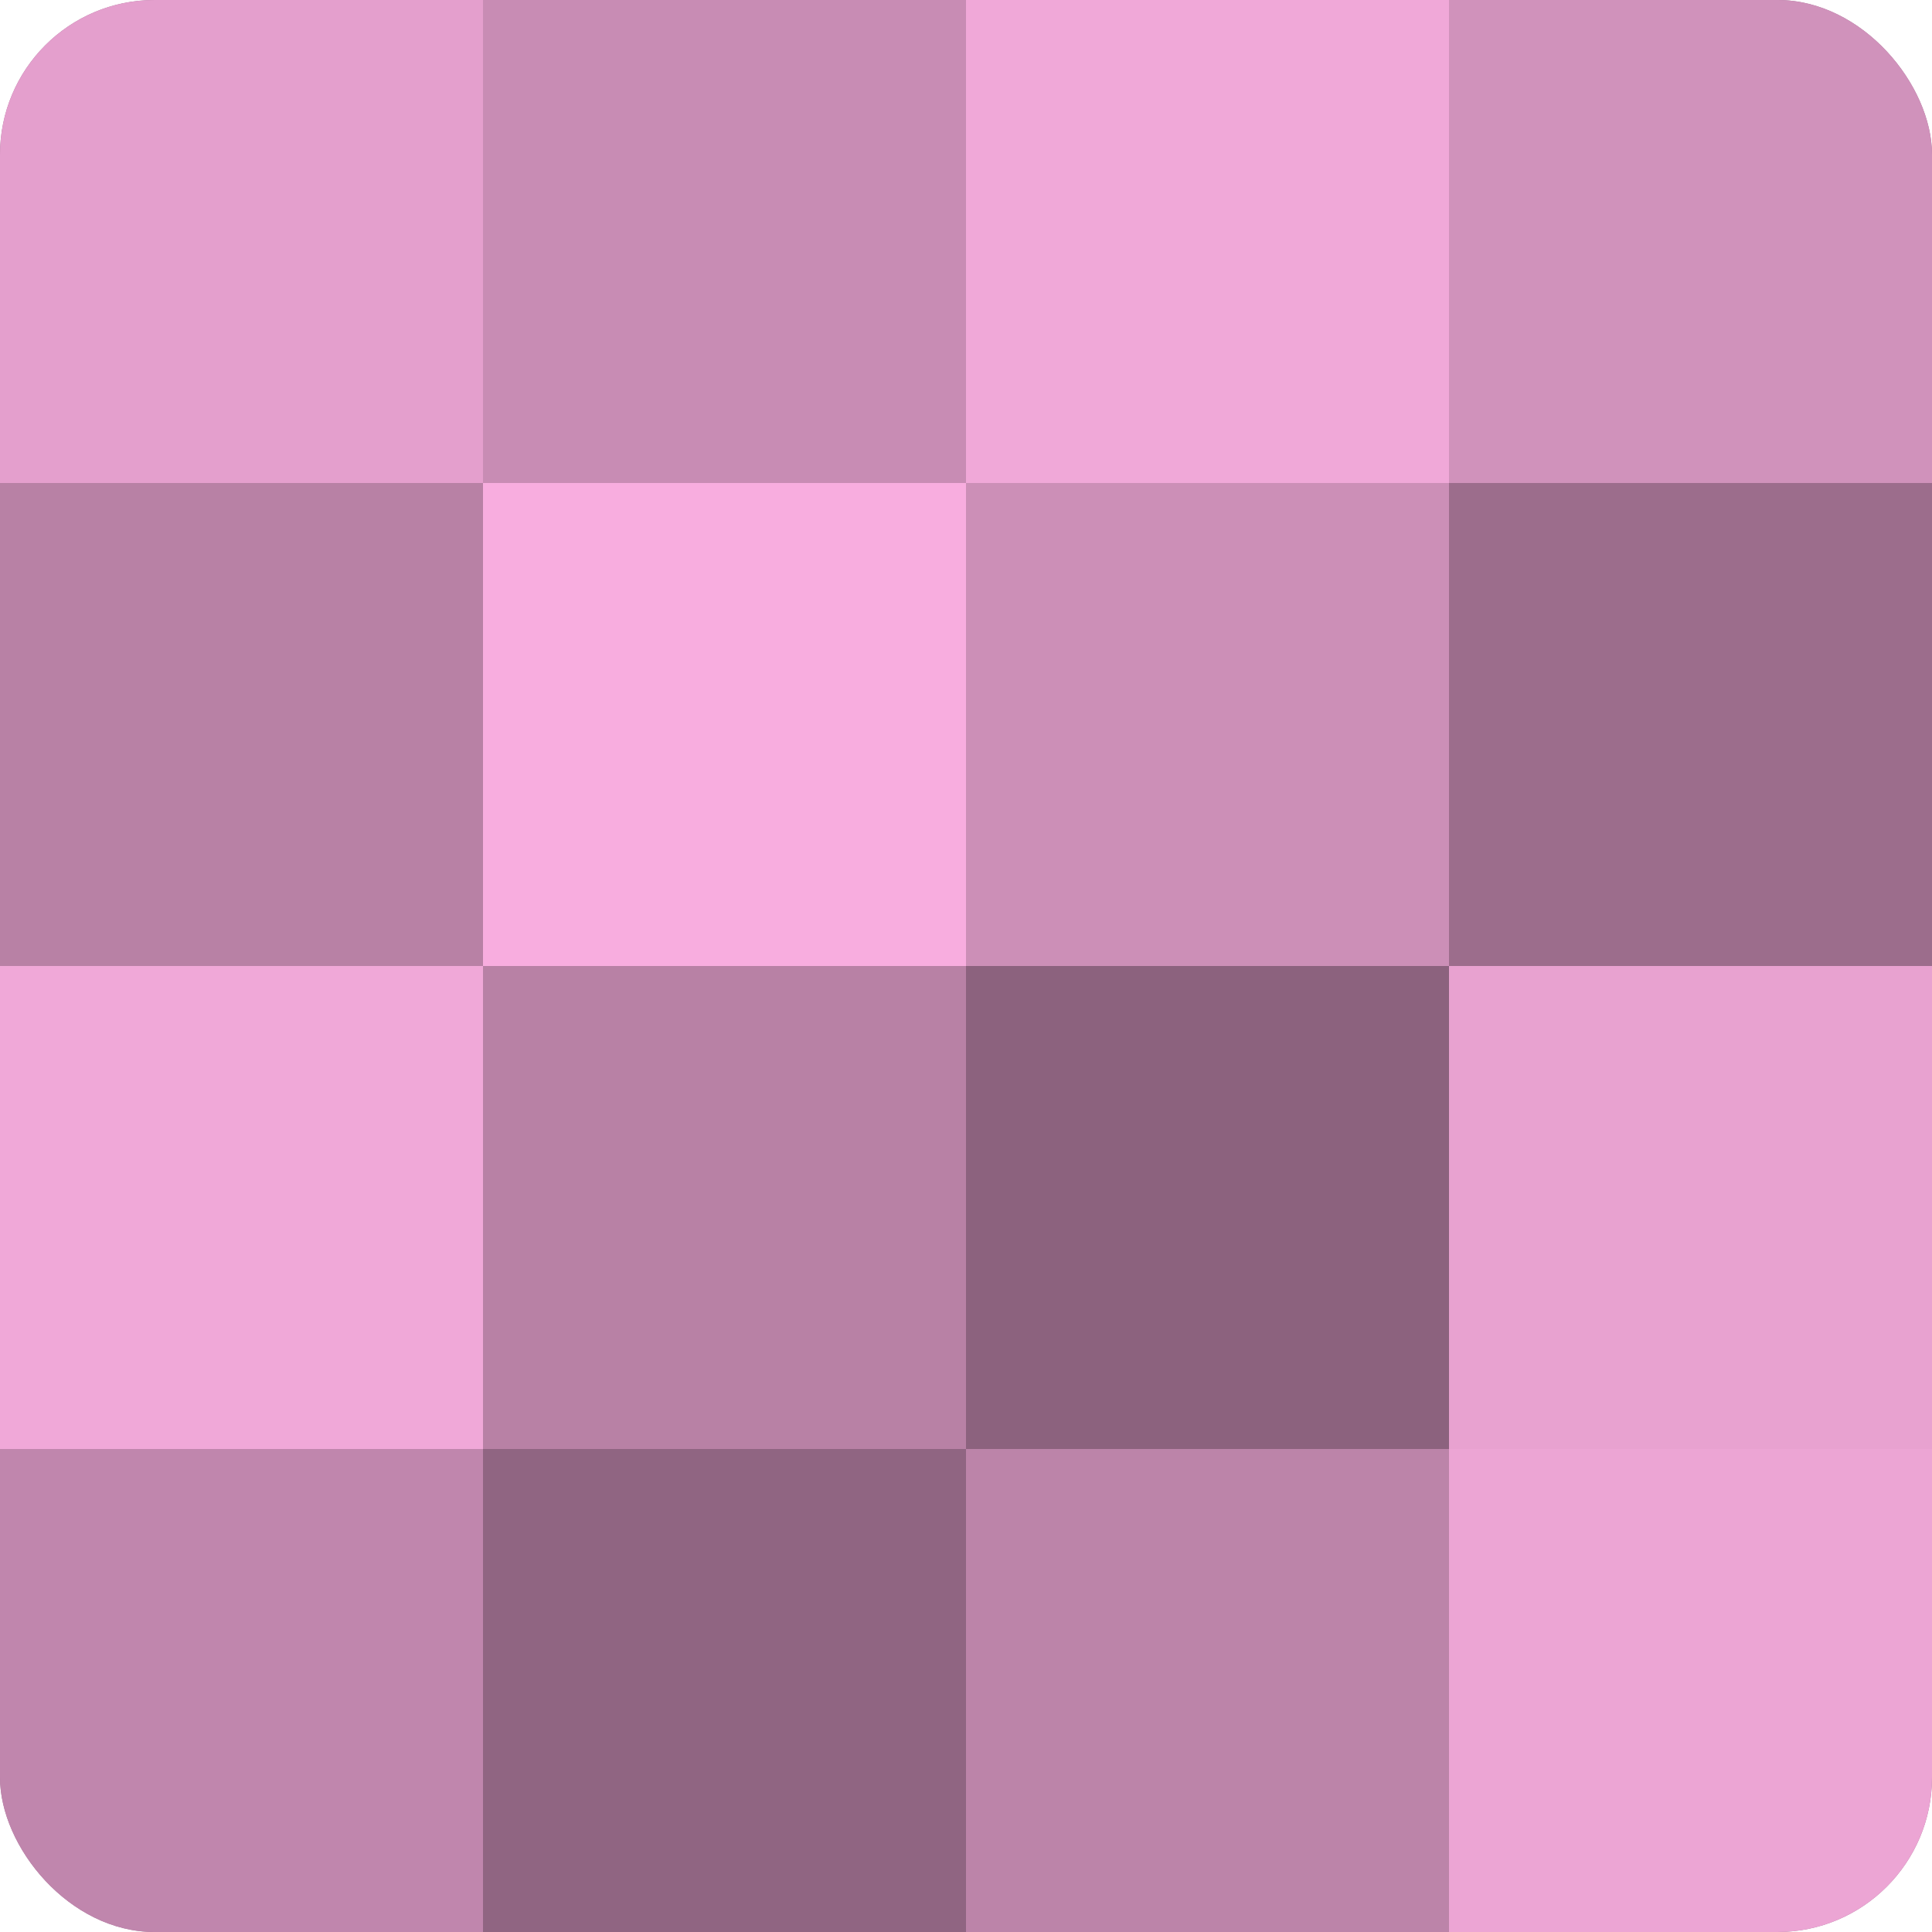
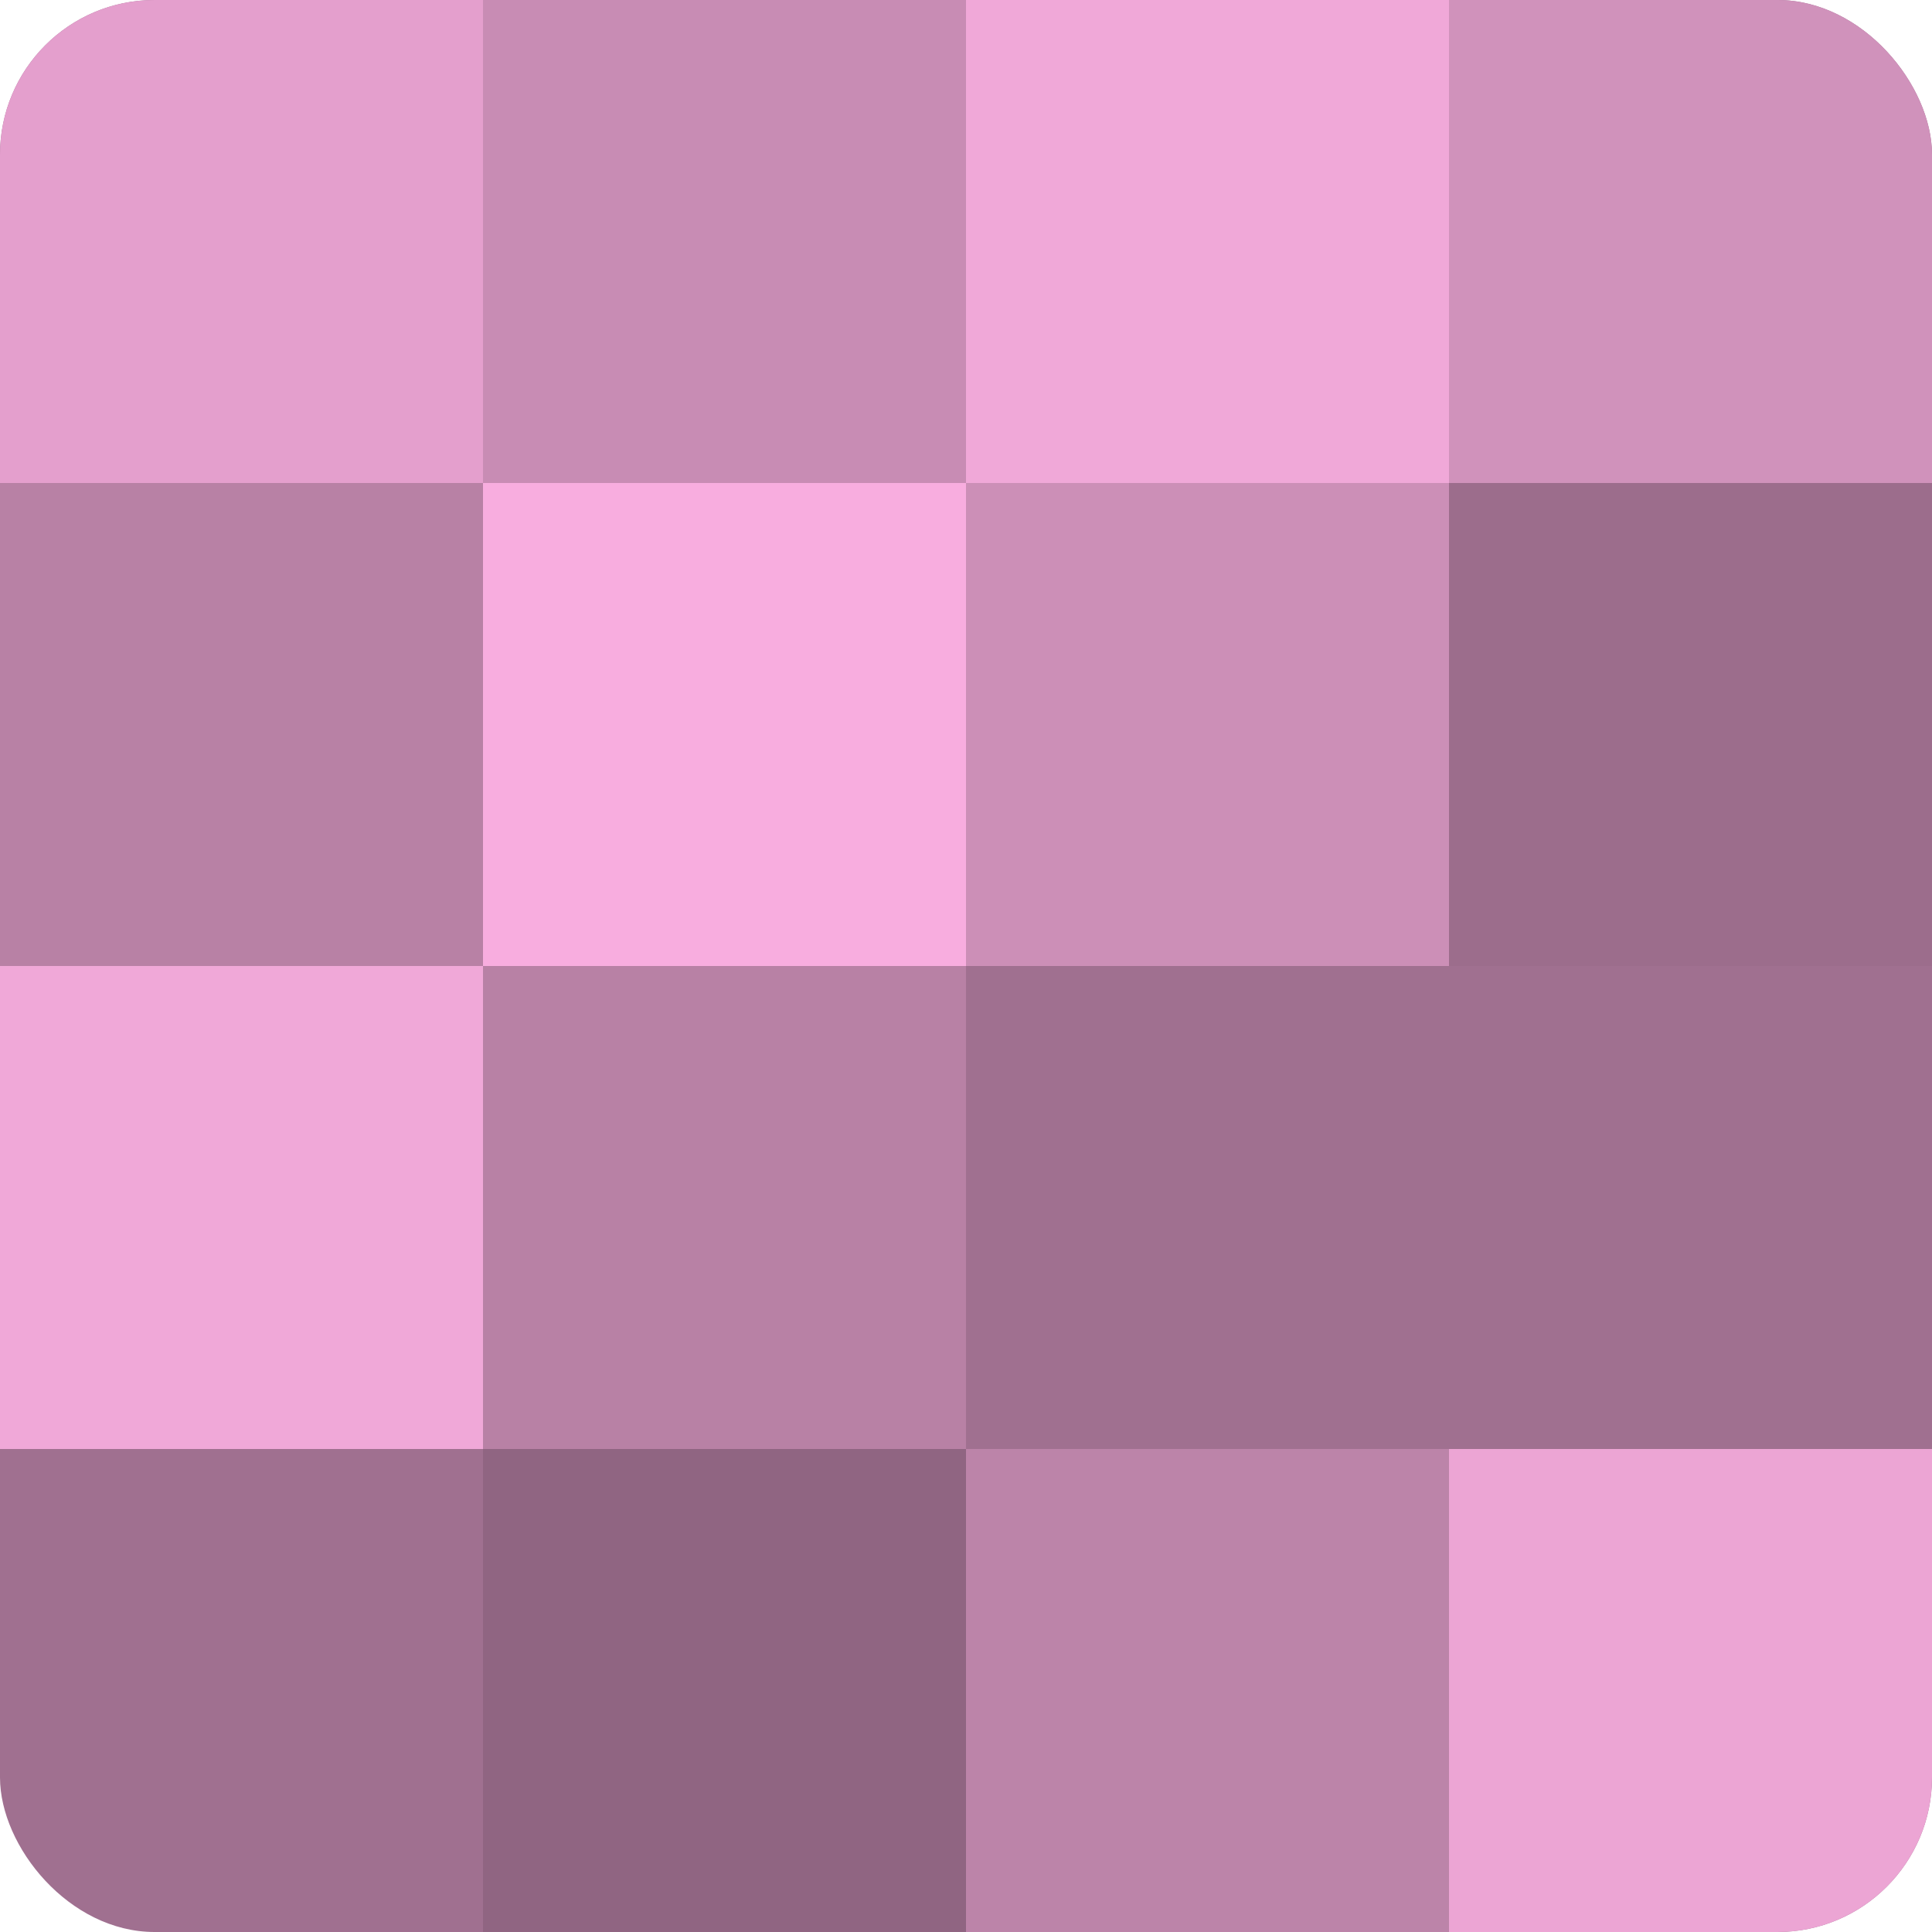
<svg xmlns="http://www.w3.org/2000/svg" width="60" height="60" viewBox="0 0 100 100" preserveAspectRatio="xMidYMid meet">
  <defs>
    <clipPath id="c" width="100" height="100">
      <rect width="100" height="100" rx="8" ry="8" />
    </clipPath>
  </defs>
  <g clip-path="url(#c)">
    <rect width="100" height="100" fill="#a07090" />
    <rect width="25" height="25" fill="#e49fcd" />
    <rect y="25" width="25" height="25" fill="#b881a5" />
    <rect y="50" width="25" height="25" fill="#f0a8d8" />
-     <rect y="75" width="25" height="25" fill="#c086ad" />
    <rect x="25" width="25" height="25" fill="#c88cb4" />
    <rect x="25" y="25" width="25" height="25" fill="#f8addf" />
    <rect x="25" y="50" width="25" height="25" fill="#b881a5" />
    <rect x="25" y="75" width="25" height="25" fill="#906582" />
    <rect x="50" width="25" height="25" fill="#f0a8d8" />
    <rect x="50" y="25" width="25" height="25" fill="#cc8fb7" />
-     <rect x="50" y="50" width="25" height="25" fill="#8c627e" />
    <rect x="50" y="75" width="25" height="25" fill="#bc84a9" />
    <rect x="75" width="25" height="25" fill="#d092bb" />
    <rect x="75" y="25" width="25" height="25" fill="#9c6d8c" />
-     <rect x="75" y="50" width="25" height="25" fill="#e8a2d0" />
    <rect x="75" y="75" width="25" height="25" fill="#eca5d4" />
  </g>
</svg>